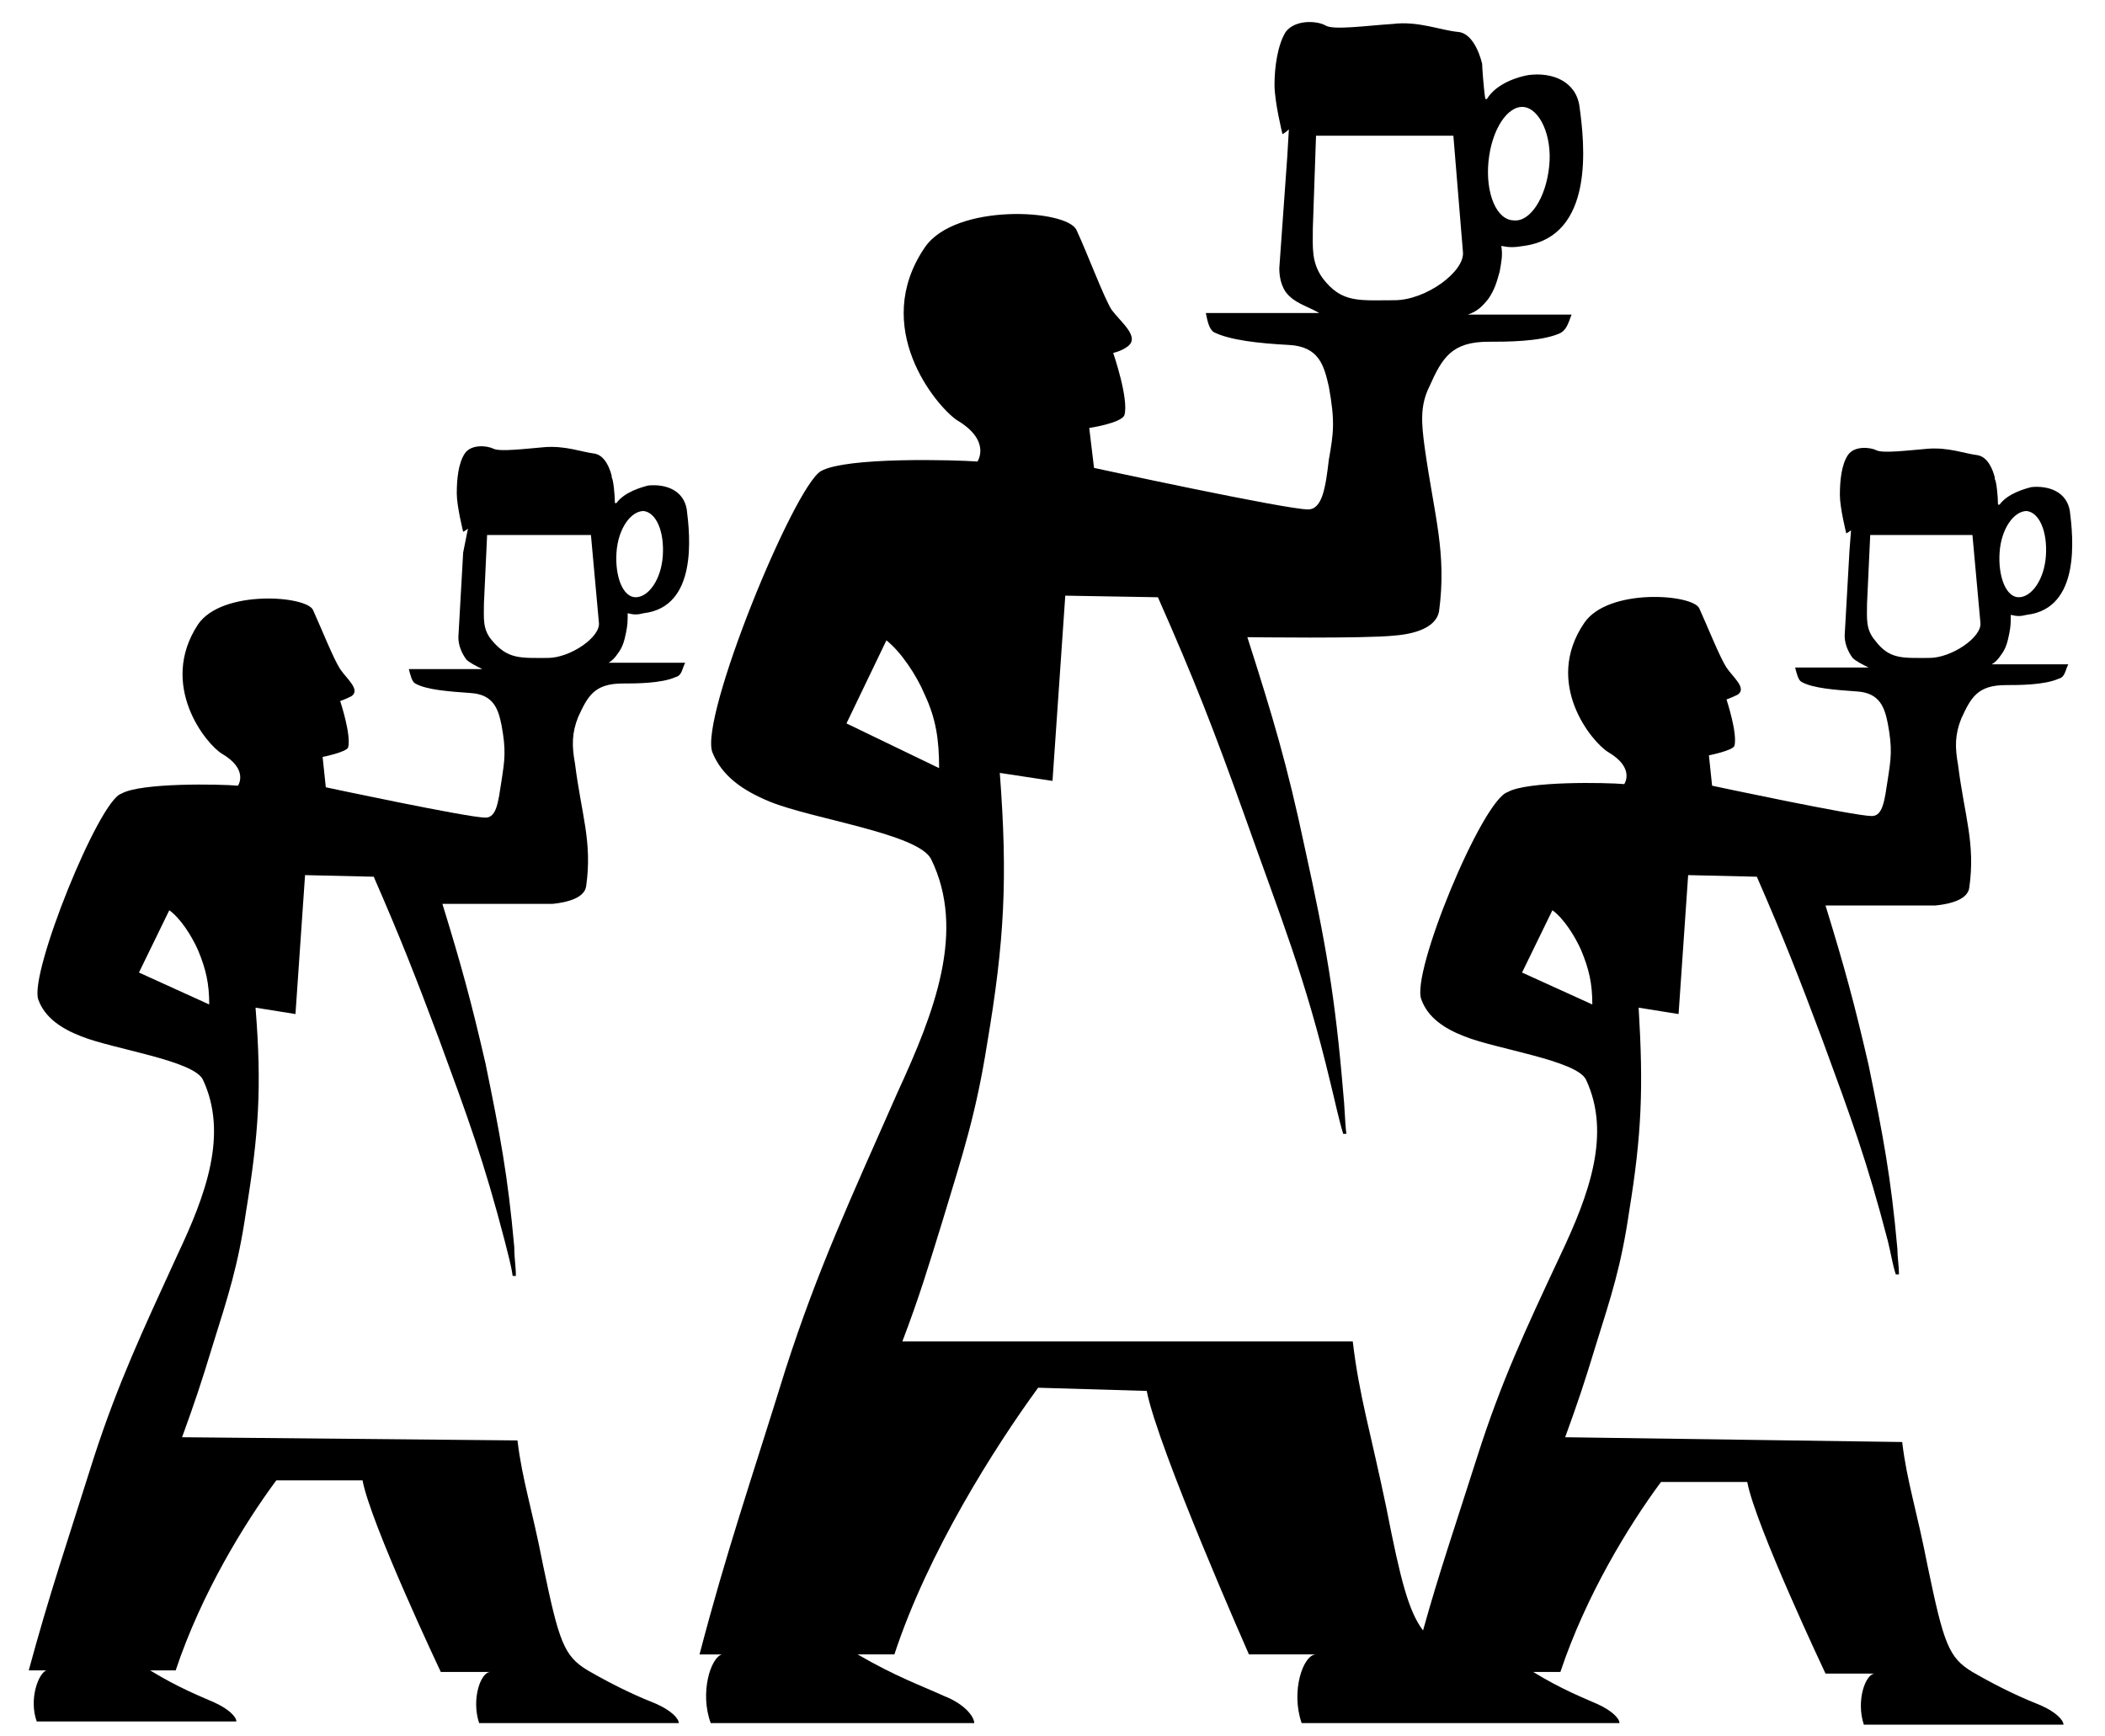
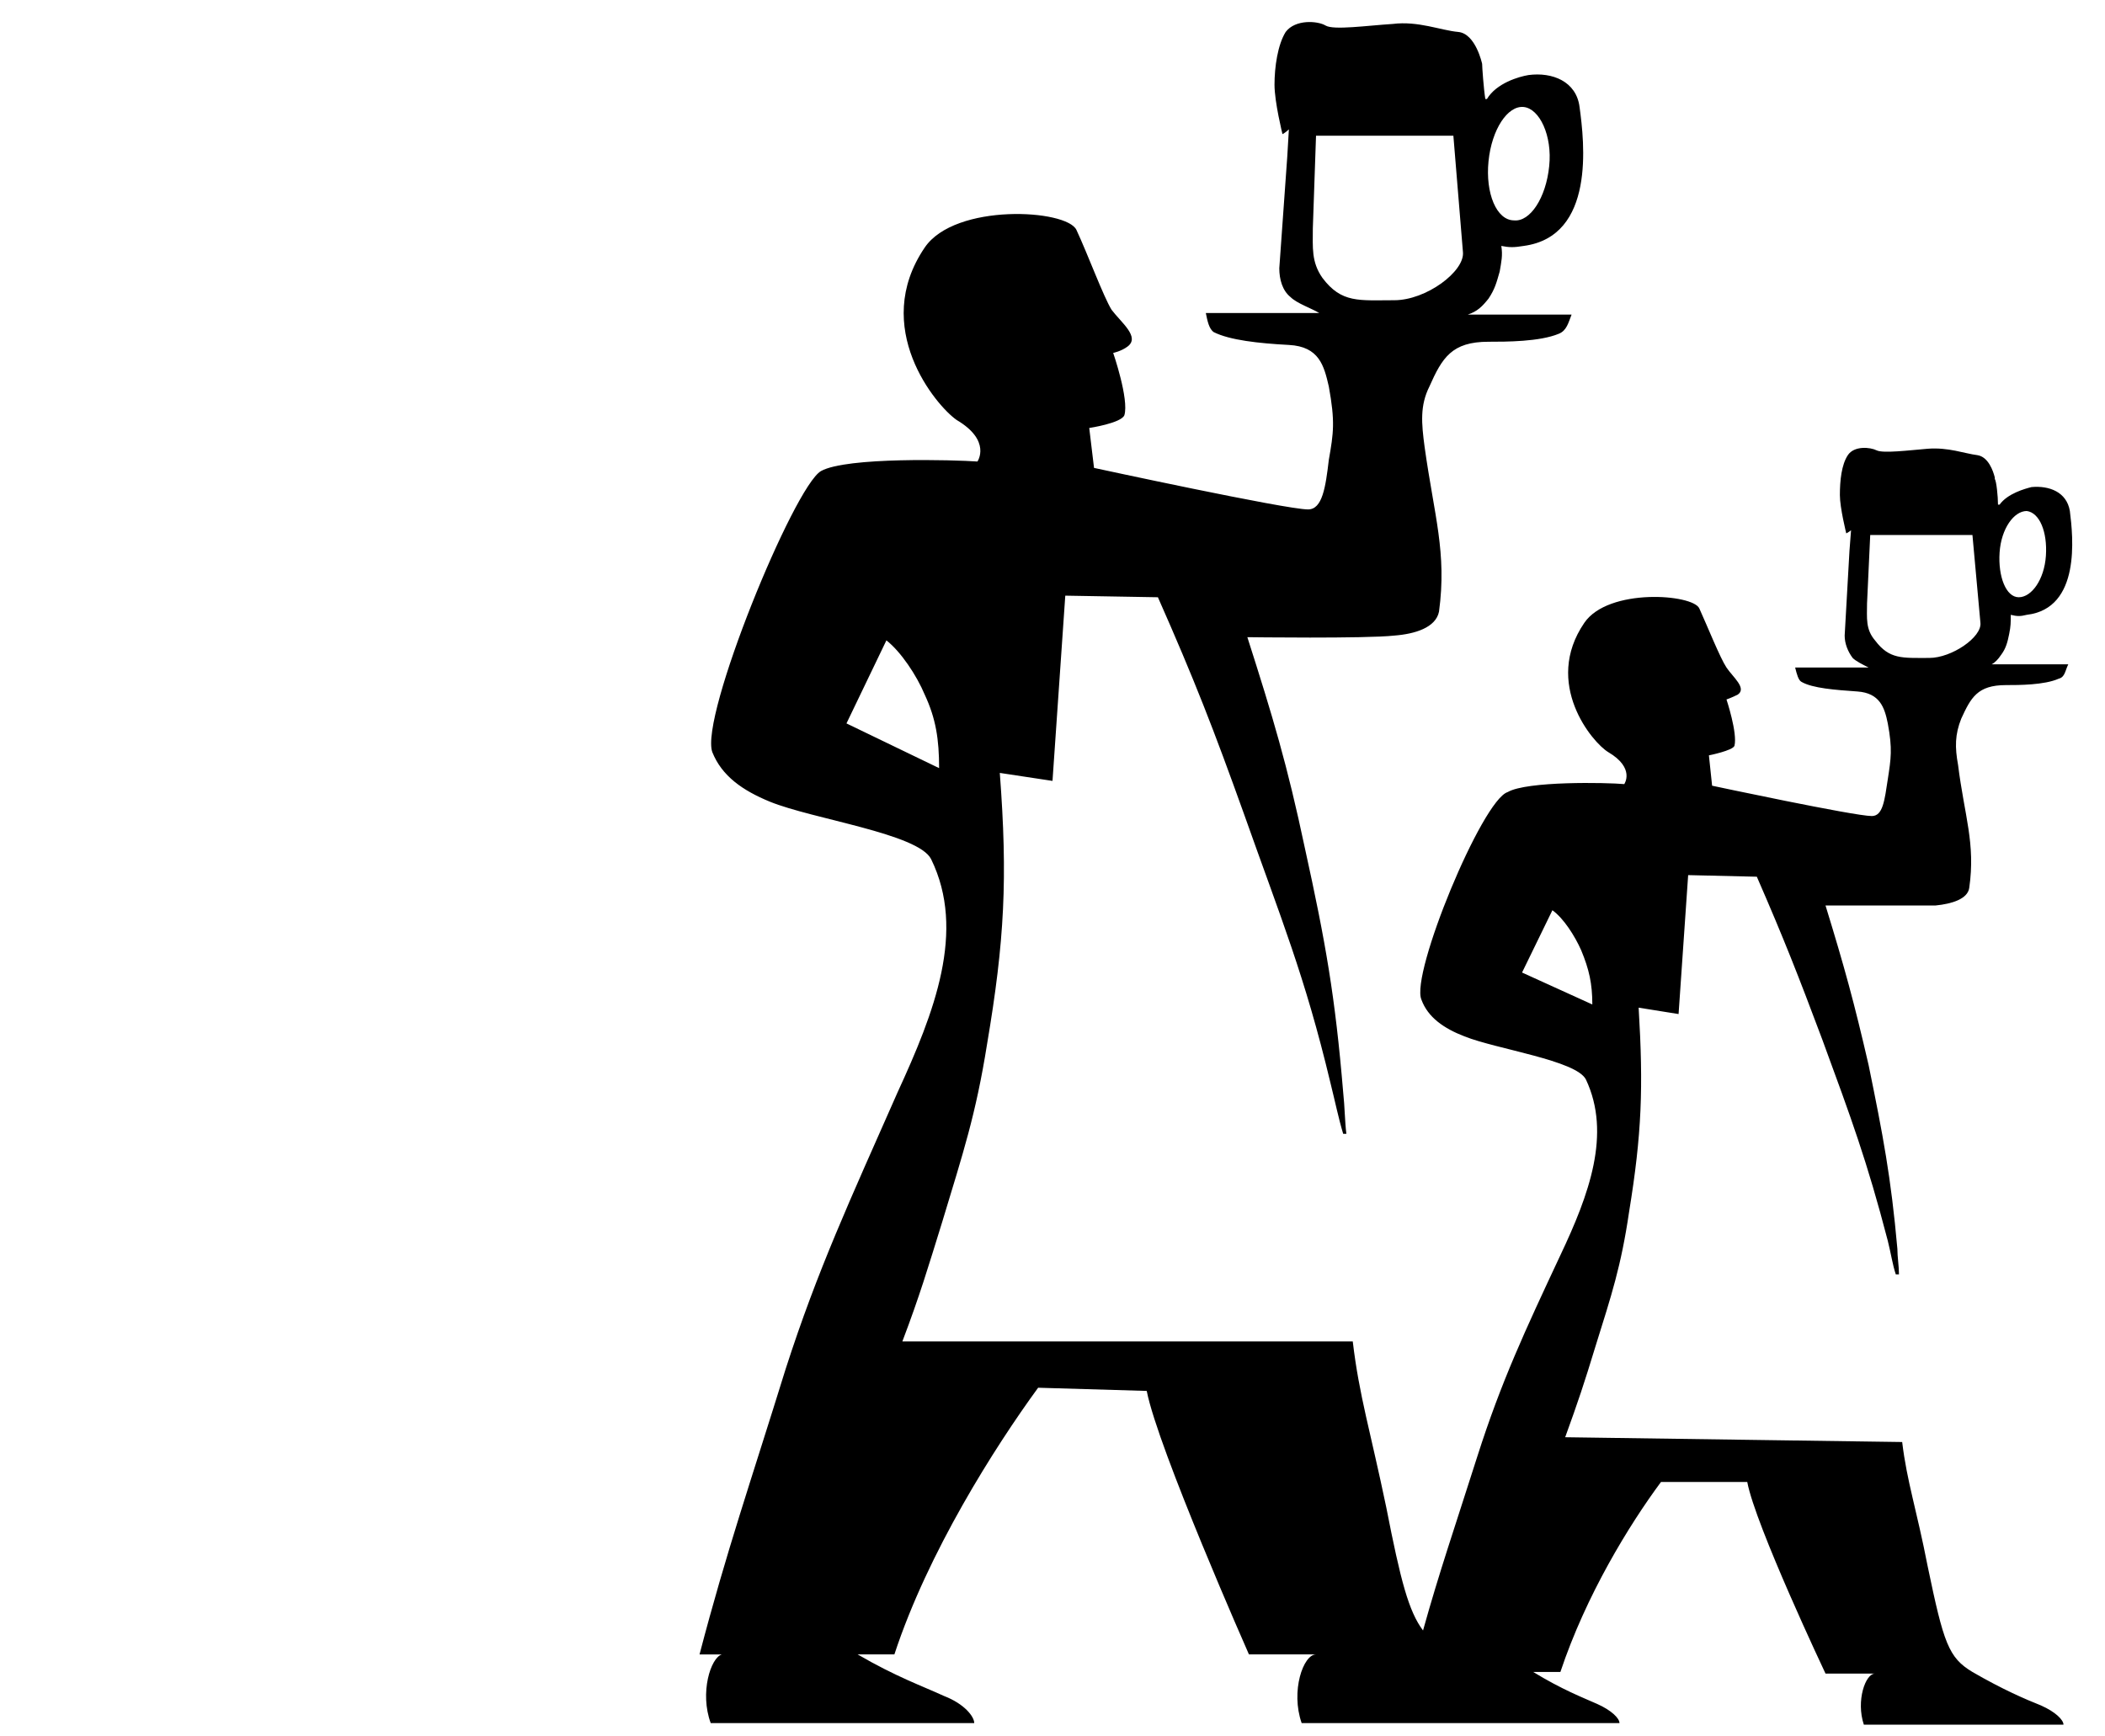
<svg xmlns="http://www.w3.org/2000/svg" id="Artwork" x="0px" y="0px" viewBox="0 0 131.8 108.7" style="enable-background:new 0 0 131.8 108.7;" xml:space="preserve">
  <g>
-     <path d="M5.9,91.2c-1.7,5.4-2.8,8.6-4.1,13.4h1.1c-0.5,0.2-1.1,1.8-0.6,3.2h12.5c0-0.3-0.5-0.8-1.4-1.2c-0.9-0.4-2.2-0.9-4-2H11  c1.6-4.8,4.3-9.2,6.3-11.9l5.4,0c0.5,2.7,4.9,12,4.9,12c0.1,0,0.6,0,1.2,0c0.7,0,1.6,0,1.9,0c-0.6,0-1.2,1.7-0.7,3.2h12.5  c0-0.3-0.5-0.8-1.4-1.2c-1-0.4-2.4-1-4.3-2.1c-1.5-0.9-1.8-1.8-2.8-6.6c-0.7-3.6-1.3-5.3-1.6-7.8L11.4,90c0.8-2.2,1.2-3.4,1.9-5.7  c1-3.2,1.6-5,2.1-8.4c0.8-4.9,1-7.8,0.6-12.8l2.5,0.4l0.6-8.7l4.3,0.1c1.7,3.9,2.6,6.2,4.1,10.2c1.8,4.9,2.8,7.6,4.1,12.6  c0.2,0.8,0.4,1.5,0.5,2.2h0.2c0-0.6-0.1-1.1-0.1-1.8c-0.4-4.5-0.9-7.1-1.8-11.5c-0.9-3.9-1.5-6.1-2.7-10c0,0,5.6,0,6.9,0  c1-0.1,2-0.4,2.1-1.1c0.4-2.8-0.3-4.5-0.7-7.7c-0.2-1.1-0.2-1.9,0.2-2.9c0.6-1.3,1-2.1,2.8-2.1c0.8,0,2.4,0,3.3-0.4  c0.4-0.1,0.4-0.5,0.6-0.9h-4.8c0.2-0.1,0.4-0.3,0.6-0.6c0.3-0.4,0.4-0.8,0.5-1.3c0.1-0.5,0.1-0.7,0.1-1.2c0.4,0.1,0.6,0.1,1,0  c3.4-0.4,2.9-4.9,2.7-6.5c-0.2-1.2-1.3-1.6-2.4-1.5c-0.4,0.1-1.5,0.4-2,1.1l-0.1,0c0-0.5-0.1-1.5-0.2-1.6c0,0,0-0.1,0-0.1l0,0  c-0.1-0.4-0.4-1.3-1.1-1.4c-0.8-0.1-1.8-0.5-3.1-0.4c-1.2,0.1-2.8,0.3-3.2,0.1c-0.4-0.2-1.4-0.3-1.8,0.3s-0.5,1.6-0.5,2.5  c0,0.8,0.4,2.4,0.4,2.4s0.2-0.1,0.3-0.2h0L29,34.6l-0.3,5.3c0,0.5,0.2,1,0.5,1.4c0.2,0.2,0.6,0.4,1,0.6h-4.6  c0.1,0.4,0.2,0.8,0.4,0.9c0.7,0.4,2.1,0.5,3.5,0.6c1.4,0.1,1.7,1,1.9,2c0.3,1.6,0.2,2.2,0,3.5c-0.2,1.3-0.3,2.3-1,2.3  c-1.1,0-10-1.9-10-1.9l-0.2-1.9c0,0,1.5-0.3,1.6-0.6c0.2-0.8-0.5-2.9-0.5-2.9s0.3-0.1,0.7-0.3c0.6-0.4-0.3-1.1-0.7-1.7  c-0.4-0.6-1.2-2.6-1.7-3.7c-0.4-0.9-5.7-1.3-7.2,0.9c-2.5,3.8,0.5,7.5,1.5,8.1c1.7,1,1,2,1,2c-1.1-0.1-6.1-0.2-7.3,0.5  C6.2,50.1,1.8,61,2.4,62.6c0.4,1.1,1.4,1.8,2.7,2.3c2,0.8,7,1.5,7.6,2.7c1.6,3.4,0.2,7.2-1.6,11C8.9,83.4,7.4,86.6,5.9,91.2z   M38.6,34.6c0.1-1.5,0.9-2.6,1.7-2.6c0.8,0.1,1.3,1.3,1.2,2.8c-0.1,1.5-0.9,2.6-1.7,2.6C39,37.4,38.5,36.1,38.6,34.6z M30.8,40.1  c-0.6-0.7-0.5-1.4-0.5-2.3l0.2-4.3H37l0.5,5.5c0.1,0.9-1.8,2.2-3.2,2.2C32.6,41.2,31.8,41.3,30.8,40.1z M8.7,60.9l1.9-3.9  c0.7,0.5,1.4,1.6,1.8,2.5c0.5,1.2,0.7,2.1,0.7,3.4L8.7,60.9z" />
    <path d="M49.2,85.7c-2.2,7.1-3.7,11.4-5.4,17.9h1.4c-0.7,0.2-1.4,2.4-0.7,4.3H61c0-0.4-0.6-1.2-1.9-1.7c-1.3-0.6-3-1.2-5.4-2.6H56  c2.1-6.4,6.3-13,9-16.7l6.8,0.2c0.7,3.6,6.4,16.5,6.4,16.5c0.3,0,3.4,0,4.2,0c-0.8,0-1.6,2.3-0.9,4.3h19.9c0-0.3-0.5-0.8-1.4-1.2  c-0.9-0.4-2.2-0.9-4-2h1.7c1.6-4.8,4.3-9.2,6.3-11.9l5.4,0c0.5,2.7,4.9,12,4.9,12c0.1,0,0.6,0,1.2,0c0.7,0,1.6,0,1.9,0  c-0.6,0-1.2,1.7-0.7,3.2h12.5c0-0.3-0.5-0.8-1.4-1.2c-1-0.4-2.4-1-4.3-2.1c-1.5-0.9-1.8-1.8-2.8-6.6c-0.7-3.6-1.3-5.3-1.6-7.8  L98,90c0.8-2.2,1.2-3.4,1.9-5.7c1-3.2,1.6-5,2.1-8.4c0.8-4.9,0.9-7.8,0.6-12.8l2.5,0.4l0.6-8.7l4.3,0.1c1.7,3.9,2.6,6.2,4.1,10.2  c1.8,4.9,2.8,7.6,4.1,12.6c0.2,0.8,0.3,1.5,0.5,2.1h0.2c0-0.5-0.1-1.1-0.1-1.6c-0.4-4.5-0.9-7.1-1.8-11.5c-0.9-3.9-1.5-6.1-2.7-10  c0,0,5.6,0,6.9,0c1-0.1,2-0.4,2.1-1.1c0.4-2.8-0.3-4.5-0.7-7.7c-0.2-1.1-0.2-1.9,0.2-2.9c0.6-1.3,1-2.1,2.8-2.1  c0.8,0,2.4,0,3.3-0.4c0.4-0.1,0.4-0.5,0.6-0.9h-4.8c0.2-0.1,0.4-0.3,0.6-0.6c0.3-0.4,0.4-0.8,0.5-1.3c0.1-0.5,0.1-0.7,0.1-1.2  c0.4,0.1,0.6,0.1,1,0c3.4-0.4,2.9-4.9,2.7-6.5c-0.2-1.2-1.3-1.6-2.4-1.5c-0.4,0.1-1.5,0.4-2,1.1l-0.1,0c0-0.5-0.1-1.5-0.2-1.6  c0,0,0-0.1,0-0.1c-0.1-0.4-0.4-1.3-1.1-1.4c-0.8-0.1-1.8-0.5-3.1-0.4c-1.2,0.1-2.8,0.3-3.2,0.1c-0.4-0.2-1.4-0.3-1.8,0.3  c-0.4,0.6-0.5,1.6-0.5,2.5c0,0.8,0.4,2.4,0.4,2.4s0.2-0.1,0.3-0.2h0l-0.1,1.3l-0.3,5.3c0,0.5,0.2,1,0.5,1.4c0.2,0.2,0.6,0.4,1,0.6  h-4.6c0.1,0.4,0.2,0.8,0.4,0.9c0.7,0.4,2.1,0.5,3.5,0.6c1.4,0.1,1.7,1,1.9,2c0.3,1.6,0.2,2.2,0,3.5c-0.2,1.3-0.3,2.3-1,2.3  c-1.1,0-10-1.9-10-1.9l-0.2-1.9c0,0,1.5-0.3,1.6-0.6c0.2-0.8-0.5-2.9-0.5-2.9s0.3-0.1,0.7-0.3c0.6-0.4-0.3-1.1-0.7-1.7  c-0.4-0.6-1.2-2.6-1.7-3.7c-0.4-0.9-5.7-1.3-7.2,0.9c-2.6,3.8,0.5,7.5,1.5,8.1c1.7,1,1,2,1,2c-1.1-0.1-6.1-0.2-7.3,0.5  C92.8,50.1,88.3,61,89,62.6c0.4,1.1,1.4,1.8,2.7,2.3c2,0.8,7,1.5,7.6,2.7c1.6,3.4,0.2,7.2-1.6,11c-2.2,4.7-3.7,7.9-5.2,12.6  c-1.4,4.4-2.4,7.3-3.4,10.9c-0.9-1.2-1.4-3.1-2.3-7.7c-1-4.8-1.7-7-2.1-10.4L56.5,84c1.1-2.9,1.6-4.6,2.5-7.5  c1.3-4.3,2.1-6.7,2.8-11.1c1.1-6.5,1.3-10.4,0.8-17l3.3,0.5l0.8-11.6l5.8,0.1c2.3,5.2,3.5,8.3,5.4,13.6c2.3,6.5,3.8,10.1,5.4,16.8  c0.3,1.2,0.5,2.2,0.8,3.2h0.2c-0.1-0.8-0.1-1.7-0.2-2.6c-0.5-6-1.1-9.4-2.4-15.3c-1.1-5.2-2-8.2-3.6-13.2c0,0,7.4,0.1,9.2-0.1  c1.3-0.1,2.6-0.5,2.8-1.5c0.5-3.7-0.3-6-0.9-10.3c-0.2-1.5-0.3-2.6,0.3-3.8c0.8-1.8,1.4-2.8,3.7-2.8c1.1,0,3.2,0,4.4-0.5  c0.5-0.2,0.6-0.7,0.8-1.2h-6.5c0.6-0.2,0.9-0.5,1.3-1c0.4-0.6,0.5-1,0.7-1.7c0.1-0.6,0.2-1,0.1-1.6c0.5,0.1,0.8,0.1,1.4,0  c4.5-0.6,3.8-6.5,3.5-8.7c-0.2-1.6-1.7-2.2-3.2-2c-0.6,0.1-2,0.5-2.6,1.5l-0.1,0c-0.1-0.6-0.2-2-0.2-2.2c0,0,0,0,0,0  c0,0-0.4-1.9-1.5-2c-1.1-0.1-2.5-0.7-4.1-0.5c-1.6,0.1-3.7,0.4-4.2,0.1c-0.5-0.3-1.9-0.4-2.5,0.4c-0.5,0.8-0.7,2.2-0.7,3.3  c0,1.1,0.5,3.1,0.5,3.1s0.2-0.1,0.4-0.3l-0.1,1.7l-0.5,7c0,0.7,0.2,1.4,0.7,1.8c0.4,0.4,1.3,0.7,1.8,1h-7.1c0.1,0.5,0.2,1,0.5,1.2  c1,0.5,2.8,0.7,4.7,0.8c1.9,0.1,2.2,1.3,2.5,2.6c0.4,2.2,0.3,2.9,0,4.6c-0.2,1.7-0.4,3.1-1.3,3.1c-1.4,0-13.4-2.6-13.4-2.6  l-0.3-2.5c0,0,2-0.3,2.2-0.8c0.3-1-0.7-3.9-0.7-3.9s0.5-0.1,0.9-0.4c0.8-0.6-0.4-1.5-1-2.3c-0.5-0.8-1.5-3.5-2.2-5  c-0.6-1.3-7.6-1.7-9.5,1.1c-3.4,5,0.7,9.9,2,10.8c2.2,1.3,1.3,2.6,1.3,2.6c-1.4-0.1-8.2-0.3-9.8,0.6c-1.7,1-7.6,15.4-6.8,17.6  c0.6,1.5,1.9,2.4,3.6,3.1c2.7,1.1,9.3,2,10.1,3.6c2.2,4.5,0.2,9.6-2.1,14.6C53.2,75.2,51.2,79.5,49.2,85.7z M125.2,34.6  c0.1-1.5,0.9-2.6,1.7-2.6c0.8,0.1,1.3,1.3,1.2,2.8c-0.1,1.5-0.9,2.6-1.7,2.6C125.6,37.4,125.1,36.1,125.2,34.6z M117.4,40.1  c-0.6-0.7-0.5-1.4-0.5-2.3l0.2-4.3h0h6.4l0.5,5.5c0.1,0.9-1.8,2.2-3.2,2.2C119.1,41.2,118.3,41.3,117.4,40.1z M95.3,60.9l1.9-3.9  c0.7,0.5,1.4,1.6,1.8,2.5c0.5,1.2,0.7,2.1,0.7,3.4L95.3,60.9z M93.2,10.1c0.2-2,1.2-3.5,2.2-3.4c1,0.1,1.8,1.8,1.6,3.7  c-0.2,2-1.2,3.5-2.2,3.4C93.7,13.8,93,12.1,93.2,10.1z M82.8,17.4c-0.7-1-0.6-1.9-0.6-3.1l0.2-5.8H91l0.6,7.3c0.1,1.2-2.3,3-4.3,3  C85.1,18.8,84,19,82.8,17.4z M53,45.3l2.5-5.2c0.9,0.7,1.9,2.2,2.4,3.4c0.7,1.5,0.9,2.8,0.9,4.6L53,45.3z" />
  </g>
</svg>